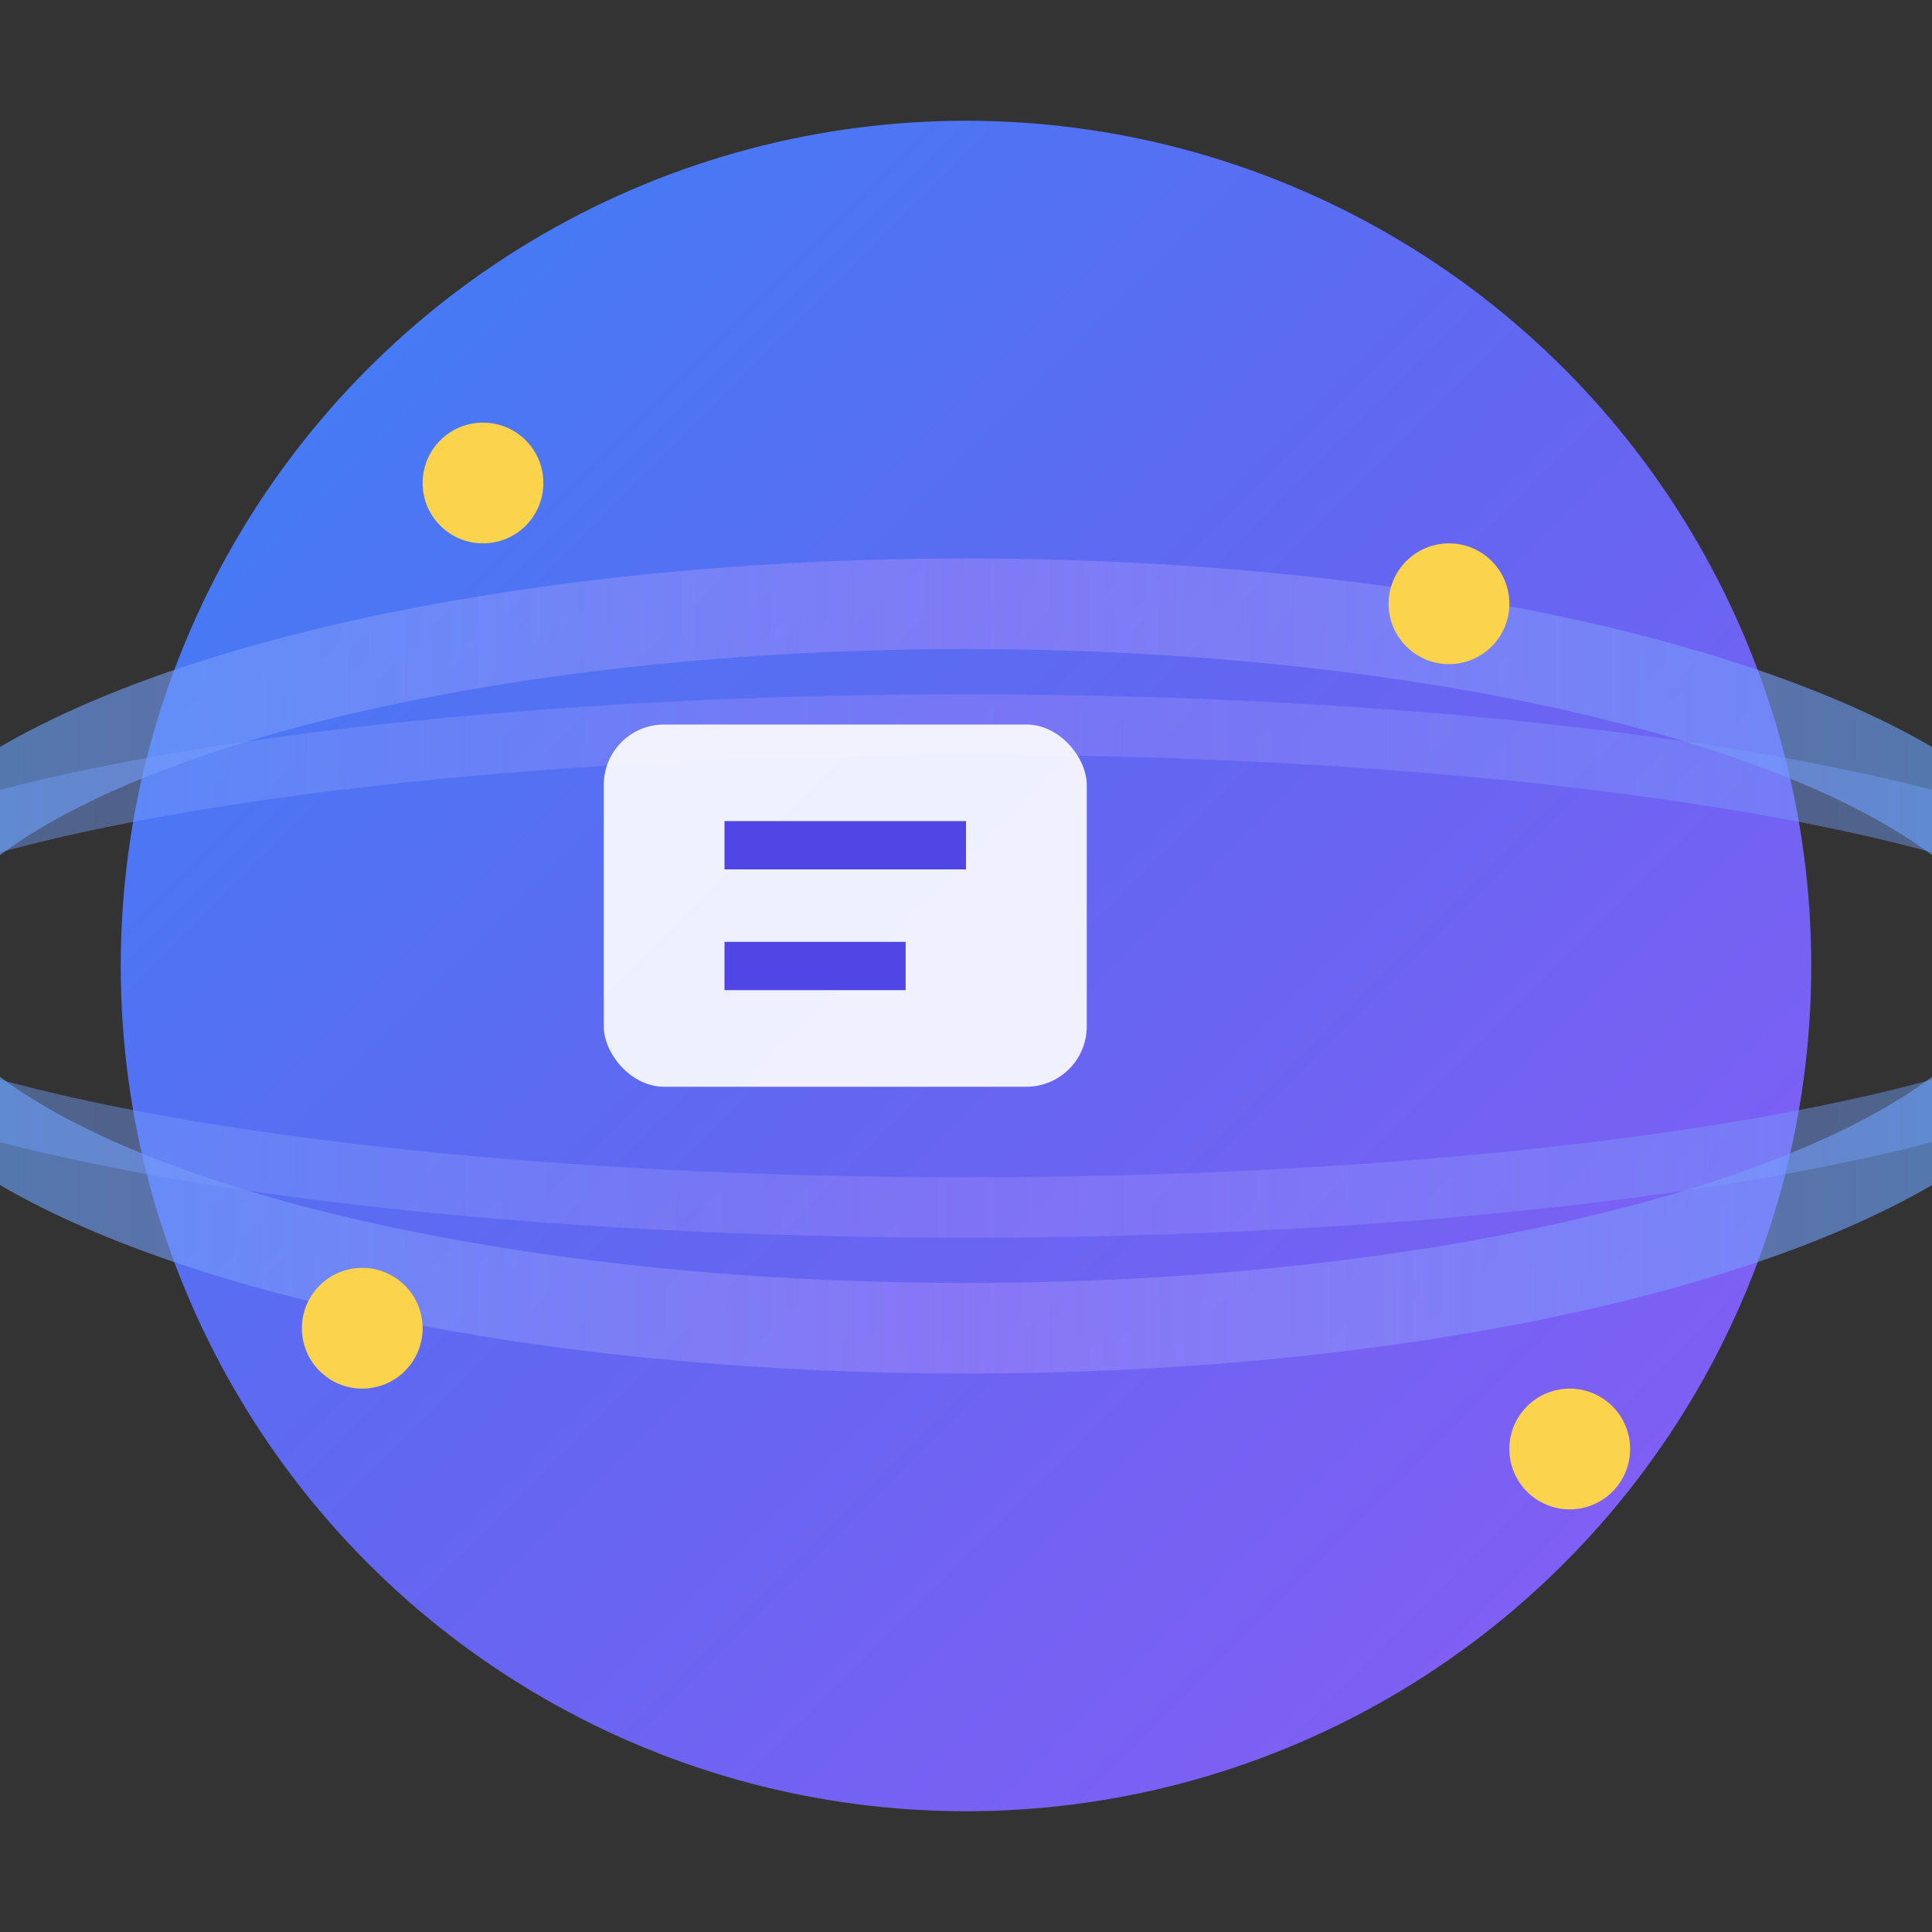
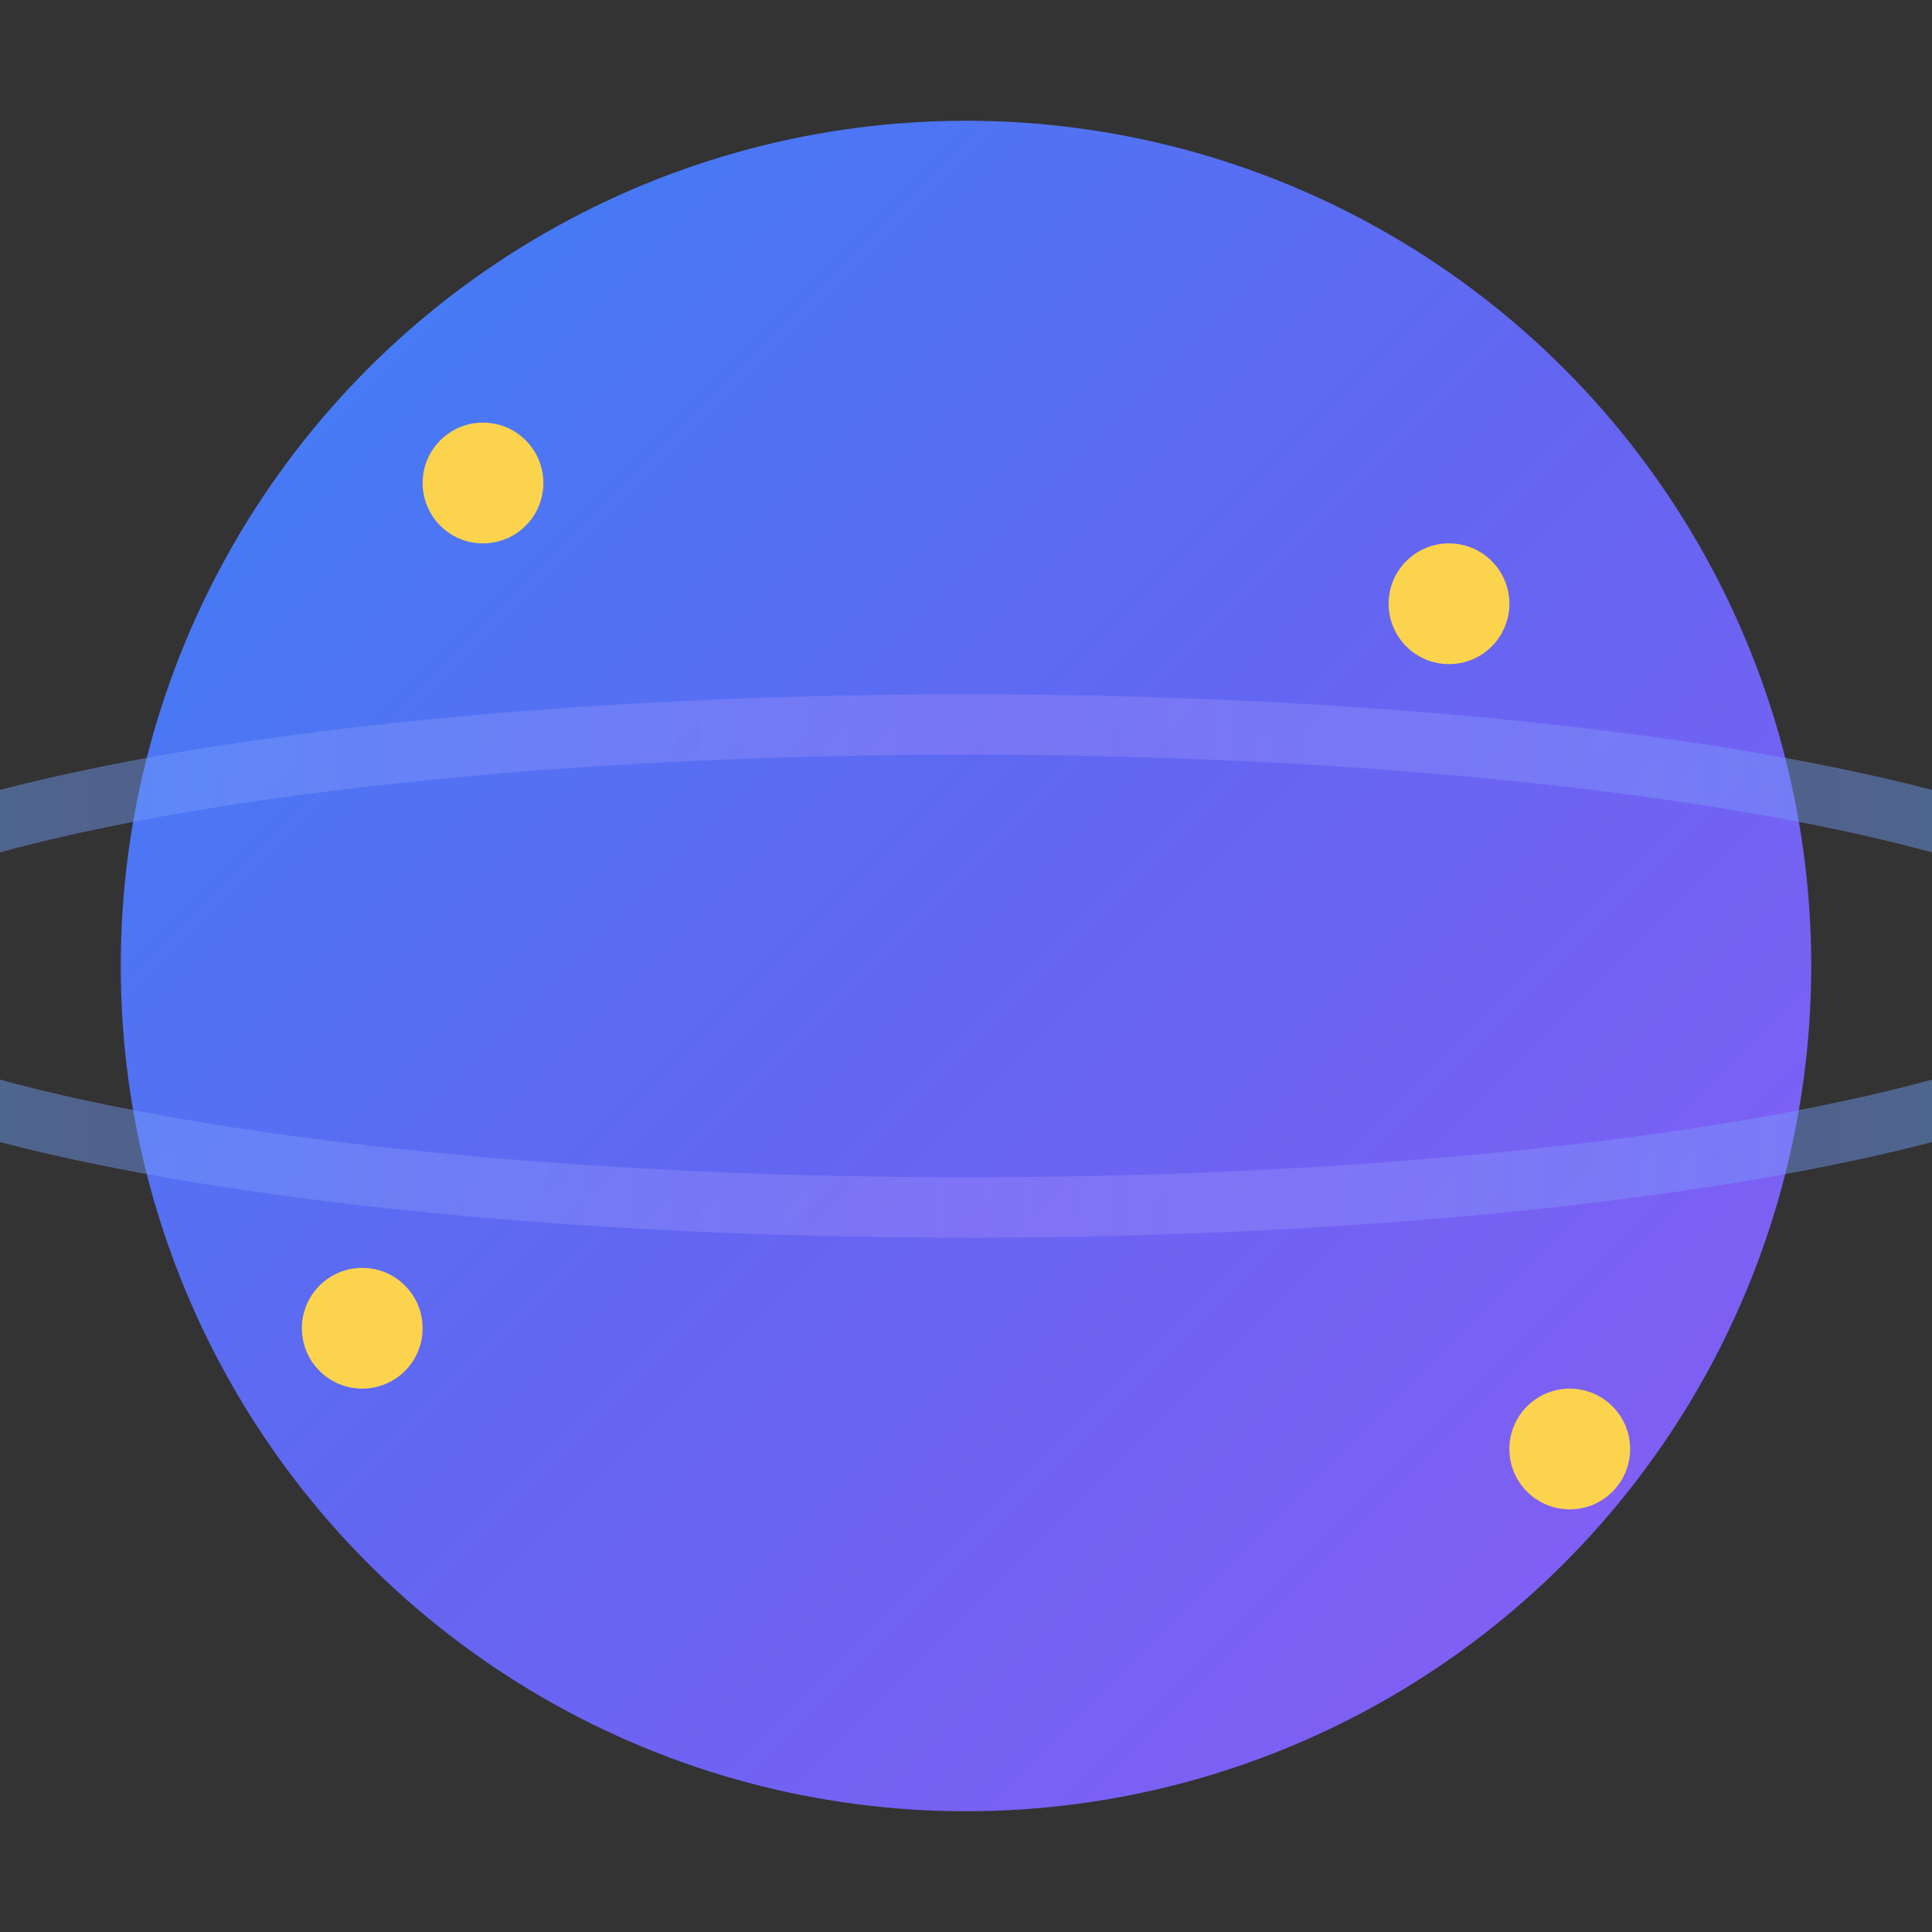
<svg xmlns="http://www.w3.org/2000/svg" width="32" height="32" viewBox="0 0 32 32" fill="none">
  <rect x="0" y="0" width="32" height="32" fill="#333333" stroke="none" />
  <circle cx="16" cy="16" r="14" fill="url(#planetGradient)" />
-   <ellipse cx="16" cy="16" rx="18" ry="6" fill="none" stroke="url(#ringGradient)" stroke-width="1.5" opacity="0.8" />
  <ellipse cx="16" cy="16" rx="20" ry="4" fill="none" stroke="url(#ringGradient)" stroke-width="1" opacity="0.6" />
-   <rect x="10" y="12" width="8" height="6" rx="1" fill="white" opacity="0.9" />
-   <line x1="12" y1="14" x2="16" y2="14" stroke="#4F46E5" stroke-width="0.8" />
-   <line x1="12" y1="16" x2="15" y2="16" stroke="#4F46E5" stroke-width="0.8" />
  <circle cx="8" cy="8" r="1" fill="#FCD34D" />
  <circle cx="24" cy="10" r="1" fill="#FCD34D" />
  <circle cx="6" cy="22" r="1" fill="#FCD34D" />
  <circle cx="26" cy="24" r="1" fill="#FCD34D" />
  <defs>
    <linearGradient id="planetGradient" x1="0%" y1="0%" x2="100%" y2="100%">
      <stop offset="0%" style="stop-color:#3B82F6;stop-opacity:1" />
      <stop offset="50%" style="stop-color:#6366F1;stop-opacity:1" />
      <stop offset="100%" style="stop-color:#8B5CF6;stop-opacity:1" />
    </linearGradient>
    <linearGradient id="ringGradient" x1="0%" y1="0%" x2="100%" y2="0%">
      <stop offset="0%" style="stop-color:#60A5FA;stop-opacity:0.8" />
      <stop offset="50%" style="stop-color:#A78BFA;stop-opacity:0.6" />
      <stop offset="100%" style="stop-color:#60A5FA;stop-opacity:0.8" />
    </linearGradient>
  </defs>
</svg>